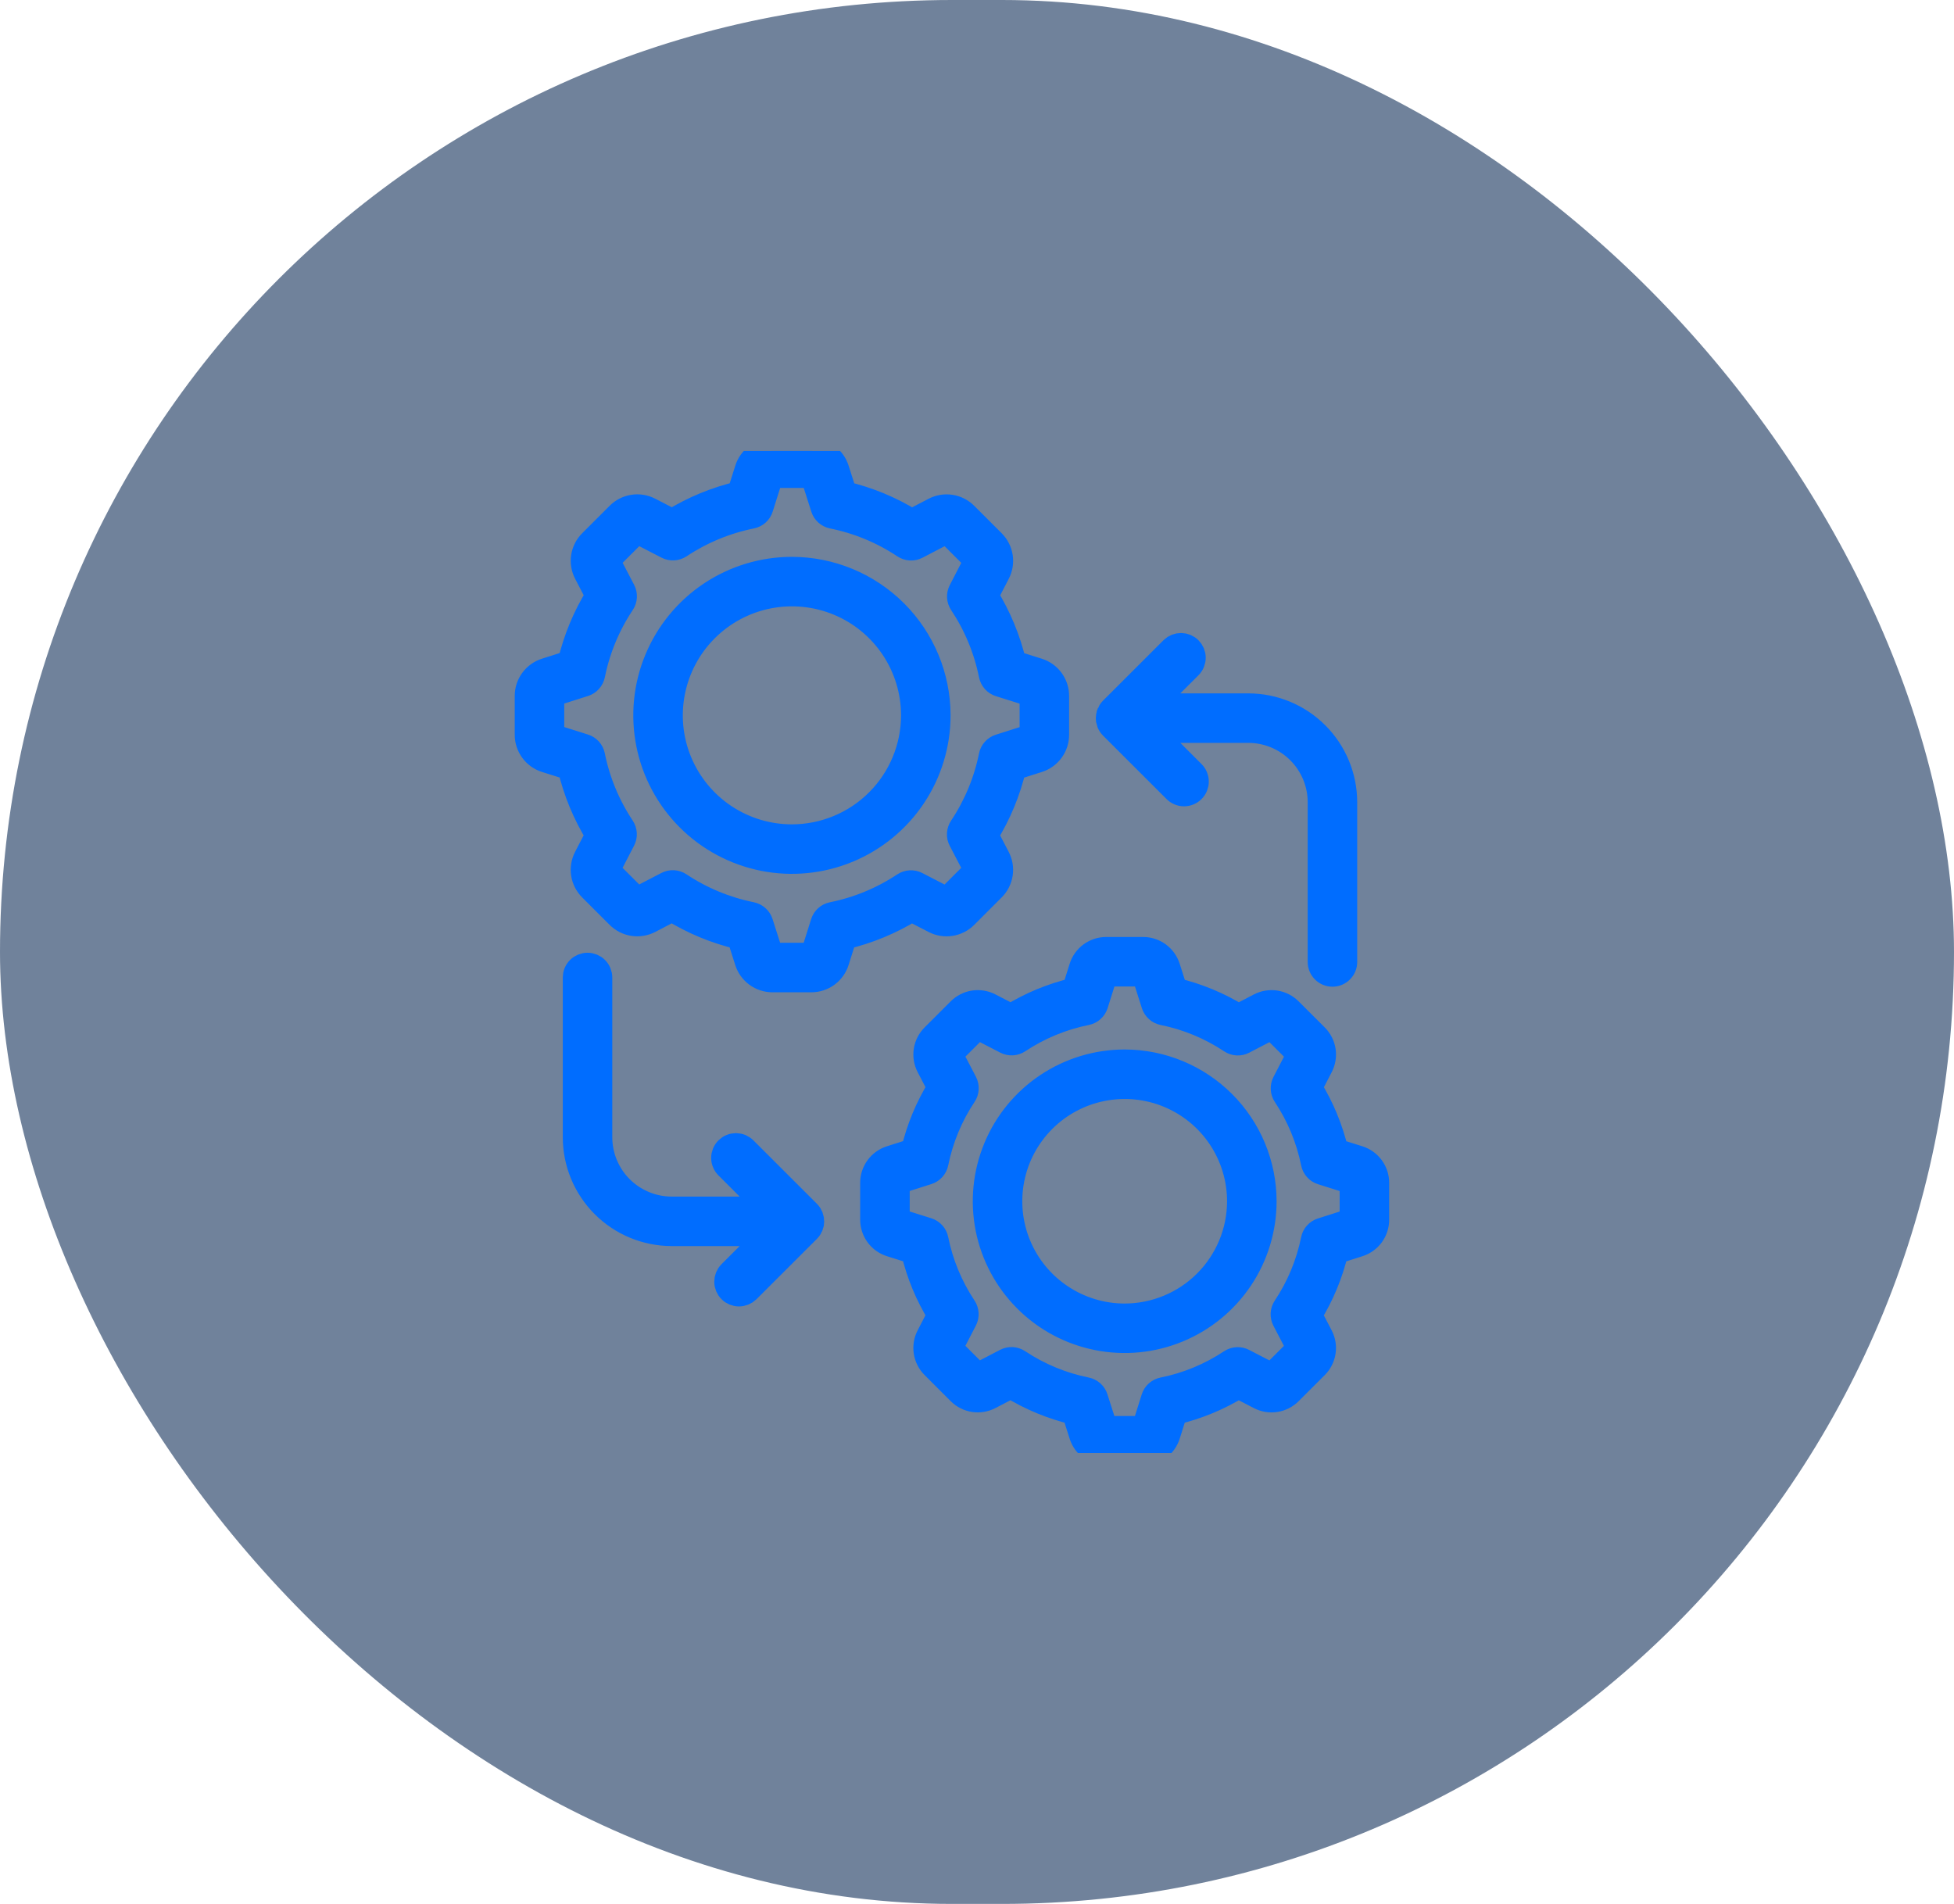
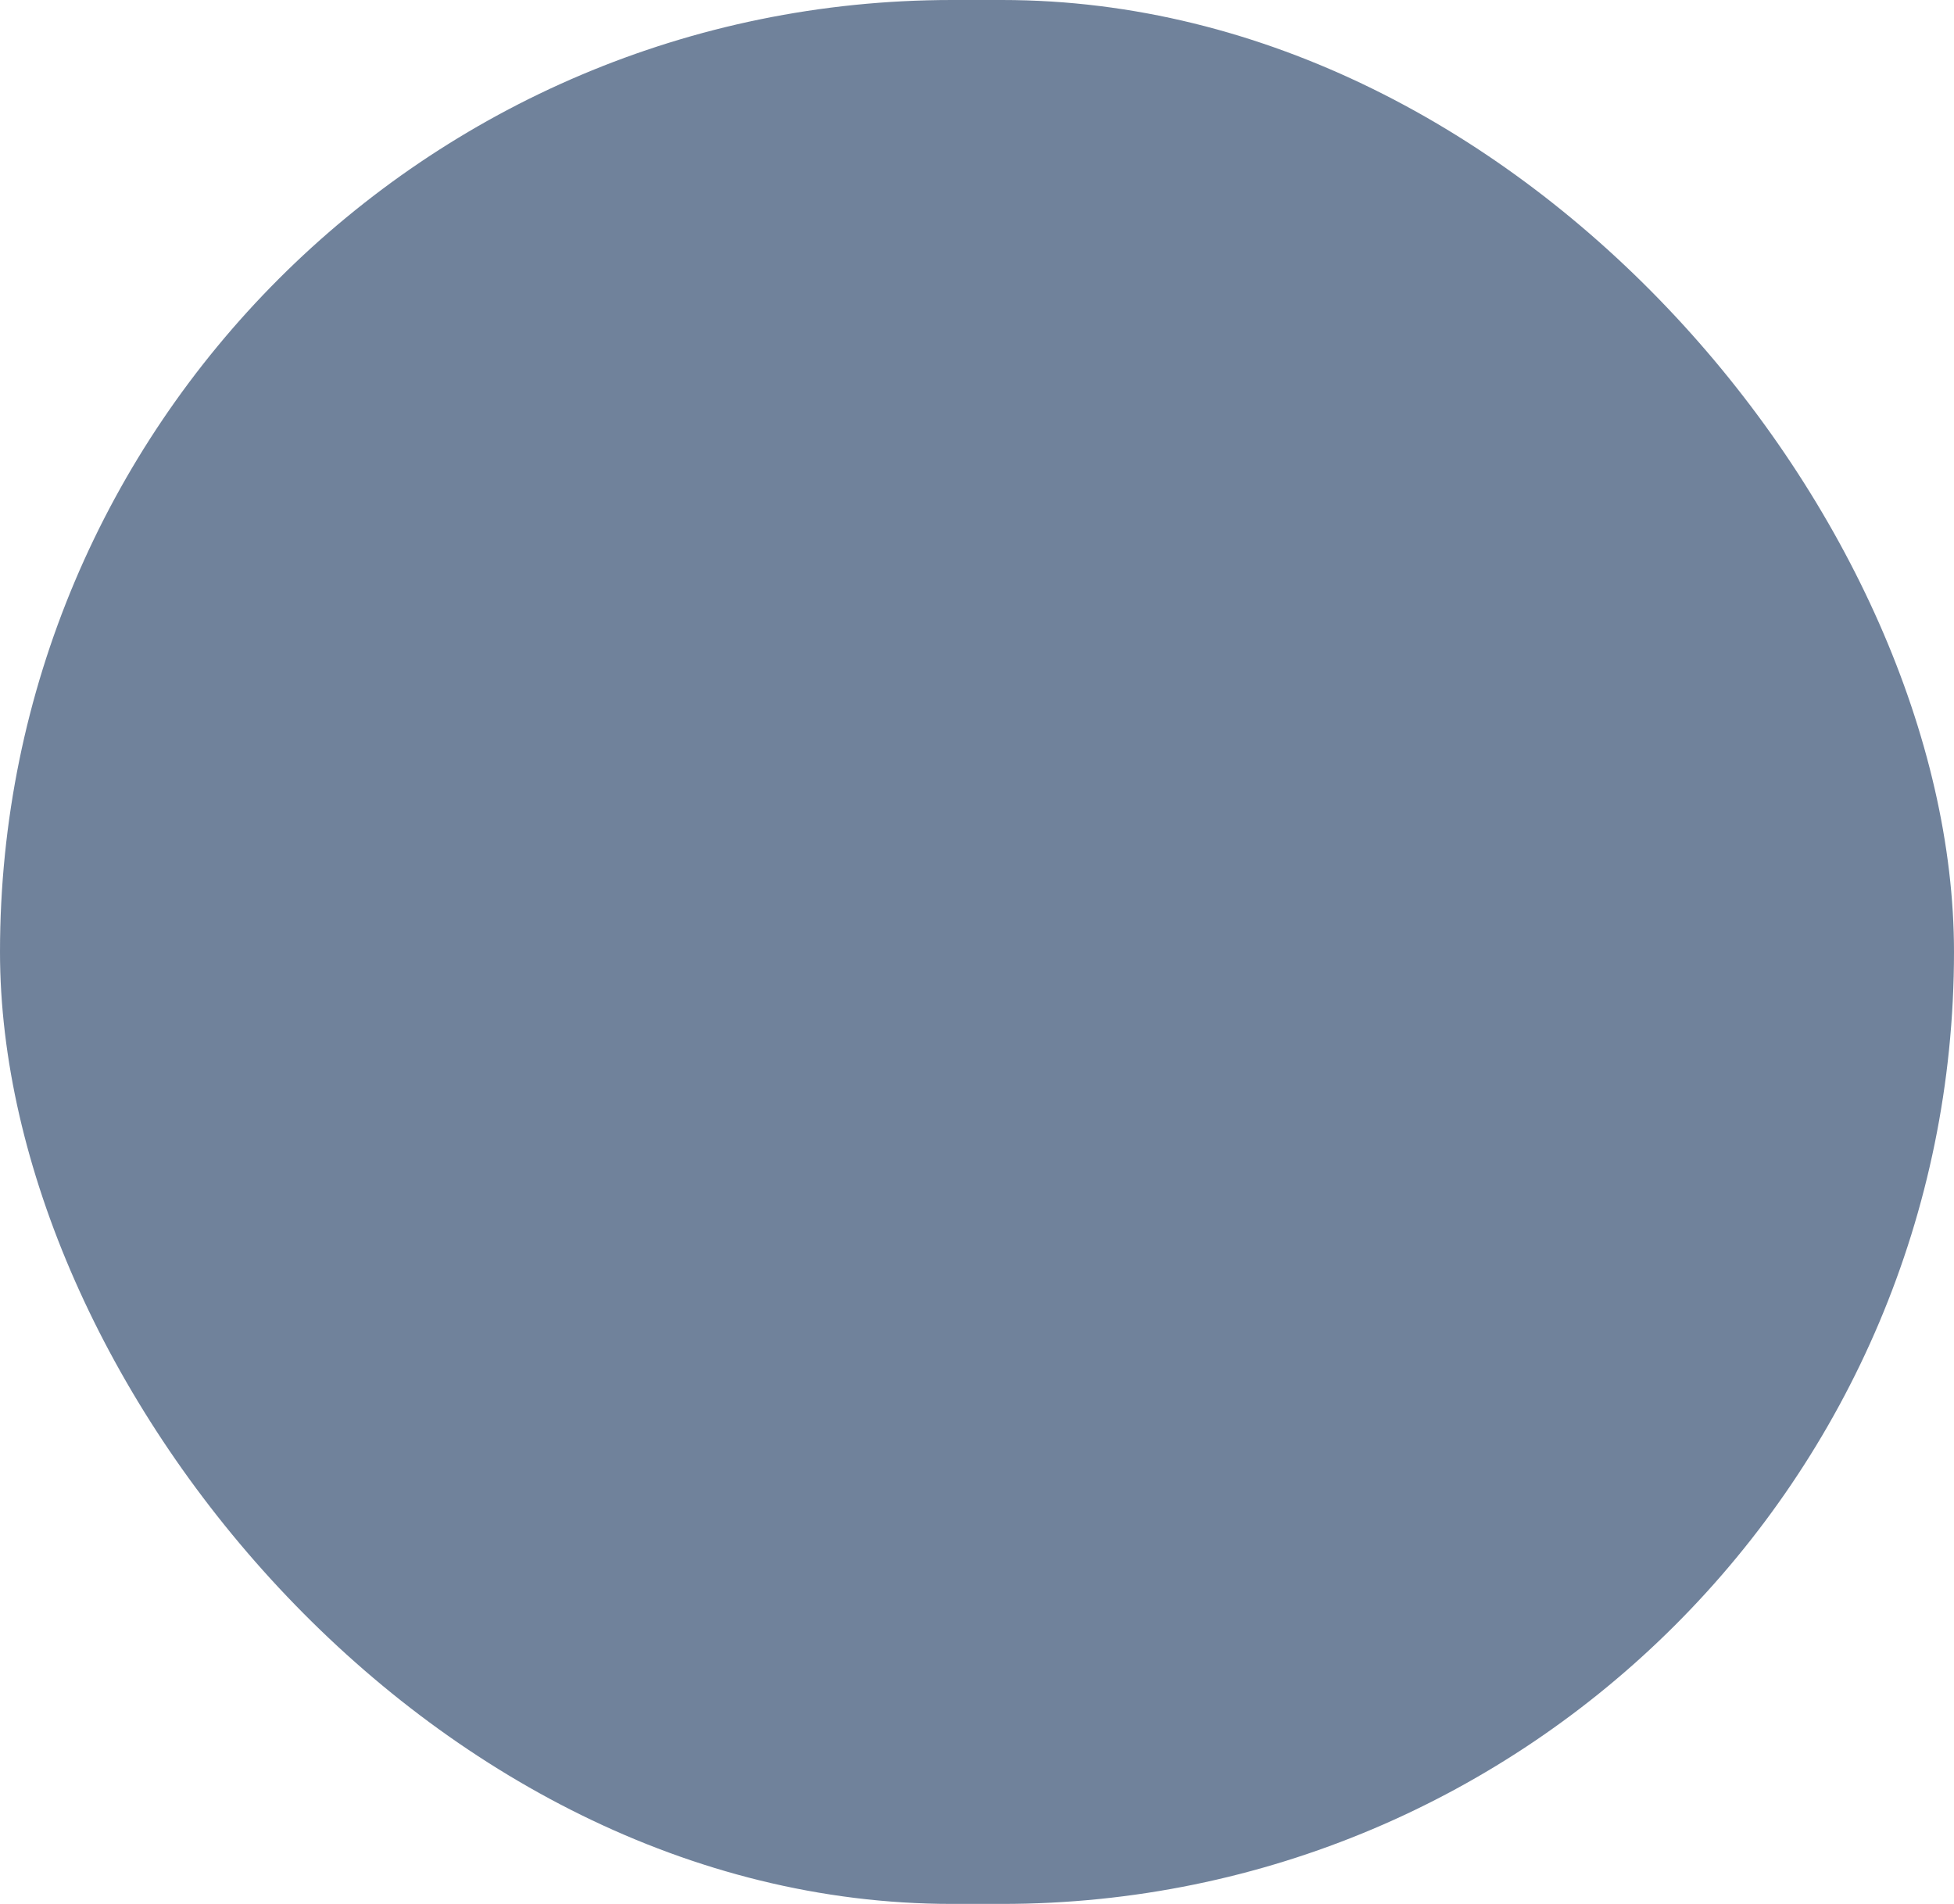
<svg xmlns="http://www.w3.org/2000/svg" width="78" height="76" viewBox="0 0 78 76" fill="none">
  <rect width="78" height="76" rx="38" fill="#113059" fill-opacity="0.6" />
  <g clip-path="url(#clip0_1224_12152)">
-     <path d="M32.322 49.017C32.321 49.019 32.32 49.021 32.319 49.022C32.3 49.049 32.28 49.075 32.257 49.098L29.84 51.512C29.748 51.601 29.625 51.651 29.497 51.65C29.368 51.649 29.245 51.598 29.155 51.507C29.064 51.417 29.012 51.294 29.012 51.166C29.011 51.038 29.06 50.914 29.15 50.822L30.733 49.24H26.812C25.792 49.239 24.814 48.834 24.093 48.113C23.372 47.393 22.966 46.416 22.965 45.396V39.019C22.965 38.89 23.016 38.766 23.108 38.674C23.199 38.583 23.324 38.531 23.453 38.531C23.583 38.531 23.707 38.583 23.798 38.674C23.89 38.766 23.941 38.89 23.941 39.019V45.396C23.942 46.157 24.245 46.886 24.783 47.424C25.322 47.961 26.051 48.264 26.812 48.265H30.733L29.037 46.57C28.99 46.525 28.953 46.471 28.928 46.411C28.902 46.352 28.889 46.288 28.889 46.223C28.888 46.159 28.901 46.095 28.925 46.035C28.95 45.975 28.986 45.921 29.032 45.875C29.078 45.83 29.132 45.793 29.192 45.769C29.252 45.744 29.316 45.732 29.38 45.732C29.445 45.733 29.509 45.746 29.569 45.771C29.628 45.797 29.682 45.834 29.727 45.88L32.257 48.407C32.28 48.43 32.3 48.456 32.319 48.483C32.32 48.484 32.321 48.486 32.322 48.488C32.338 48.513 32.352 48.539 32.363 48.567C32.364 48.569 32.365 48.571 32.366 48.574C32.377 48.601 32.385 48.629 32.391 48.658C32.391 48.66 32.391 48.661 32.392 48.663C32.397 48.692 32.4 48.722 32.4 48.752V48.753C32.4 48.783 32.397 48.813 32.392 48.842C32.392 48.844 32.392 48.846 32.391 48.847C32.385 48.876 32.377 48.904 32.366 48.932C32.365 48.934 32.364 48.936 32.363 48.938C32.352 48.966 32.338 48.992 32.322 49.017ZM44.279 28.481C44.278 28.483 44.277 28.485 44.276 28.487C44.265 28.514 44.257 28.543 44.251 28.572C44.251 28.573 44.251 28.575 44.25 28.576C44.245 28.606 44.242 28.636 44.242 28.666C44.242 28.696 44.245 28.726 44.25 28.755C44.25 28.757 44.251 28.759 44.251 28.76C44.257 28.789 44.265 28.817 44.276 28.845C44.277 28.847 44.278 28.849 44.279 28.851C44.29 28.879 44.304 28.905 44.32 28.93C44.321 28.932 44.322 28.934 44.324 28.936C44.342 28.963 44.362 28.988 44.385 29.011L46.915 31.538C46.96 31.585 47.014 31.622 47.074 31.647C47.133 31.672 47.197 31.686 47.262 31.686C47.326 31.686 47.39 31.674 47.45 31.649C47.51 31.625 47.564 31.589 47.61 31.543C47.656 31.497 47.692 31.443 47.717 31.383C47.741 31.323 47.754 31.259 47.753 31.195C47.753 31.13 47.739 31.066 47.714 31.007C47.689 30.948 47.652 30.894 47.605 30.849L45.909 29.154H49.83C50.591 29.154 51.321 29.457 51.859 29.995C52.397 30.532 52.7 31.262 52.701 32.022V38.399C52.701 38.529 52.752 38.653 52.844 38.744C52.935 38.836 53.059 38.887 53.189 38.887C53.318 38.887 53.443 38.836 53.534 38.744C53.626 38.653 53.677 38.529 53.677 38.399V32.022C53.676 31.003 53.27 30.026 52.549 29.305C51.828 28.584 50.85 28.179 49.83 28.178H45.909L47.492 26.596C47.582 26.504 47.631 26.381 47.63 26.253C47.63 26.124 47.578 26.002 47.487 25.911C47.397 25.82 47.274 25.769 47.145 25.768C47.017 25.767 46.894 25.817 46.802 25.906L44.385 28.321C44.362 28.344 44.342 28.369 44.324 28.396C44.322 28.398 44.321 28.4 44.32 28.402C44.304 28.427 44.29 28.453 44.279 28.48V28.481ZM36.39 36.29C35.561 36.803 34.653 37.179 33.703 37.402L33.398 38.368C33.331 38.584 33.196 38.772 33.014 38.905C32.832 39.039 32.612 39.111 32.386 39.11H30.837C30.612 39.11 30.392 39.039 30.21 38.906C30.029 38.773 29.894 38.586 29.826 38.371L29.517 37.4C28.567 37.177 27.659 36.801 26.83 36.286L25.93 36.755C25.73 36.86 25.501 36.898 25.278 36.864C25.055 36.83 24.848 36.725 24.689 36.565L23.594 35.471C23.434 35.312 23.329 35.106 23.294 34.884C23.26 34.662 23.297 34.434 23.401 34.234L23.87 33.328C23.356 32.499 22.98 31.593 22.757 30.643L21.789 30.339C21.574 30.272 21.385 30.137 21.252 29.955C21.118 29.773 21.046 29.553 21.047 29.328V27.78C21.046 27.555 21.118 27.336 21.251 27.154C21.384 26.973 21.571 26.838 21.786 26.77L22.758 26.461C22.982 25.512 23.358 24.605 23.873 23.777L23.404 22.878C23.299 22.678 23.261 22.45 23.295 22.226C23.329 22.003 23.434 21.797 23.594 21.638L24.689 20.544C24.848 20.384 25.054 20.28 25.277 20.245C25.5 20.211 25.727 20.248 25.927 20.352L26.835 20.82C27.664 20.307 28.572 19.931 29.522 19.709L29.827 18.742C29.894 18.526 30.029 18.338 30.211 18.205C30.393 18.071 30.613 17.999 30.839 18H32.387C32.612 18 32.832 18.071 33.014 18.204C33.196 18.337 33.331 18.524 33.398 18.738L33.708 19.71C34.658 19.933 35.565 20.309 36.394 20.824L37.295 20.355C37.495 20.25 37.723 20.212 37.947 20.246C38.17 20.28 38.376 20.385 38.536 20.545L39.631 21.639C39.79 21.798 39.895 22.003 39.93 22.226C39.964 22.448 39.927 22.676 39.823 22.876L39.354 23.782C39.868 24.61 40.244 25.517 40.467 26.466L41.435 26.771C41.65 26.838 41.839 26.972 41.972 27.154C42.106 27.336 42.178 27.556 42.177 27.782V29.329C42.178 29.554 42.106 29.774 41.973 29.955C41.84 30.137 41.653 30.271 41.438 30.339L40.466 30.648C40.242 31.597 39.866 32.504 39.351 33.332L39.82 34.232C39.925 34.432 39.964 34.66 39.929 34.883C39.895 35.106 39.79 35.312 39.63 35.471L38.535 36.566C38.376 36.725 38.17 36.83 37.947 36.864C37.725 36.899 37.497 36.862 37.297 36.758L36.39 36.29ZM36.588 35.294L37.745 35.891C37.761 35.901 37.78 35.904 37.798 35.902C37.816 35.899 37.832 35.89 37.844 35.876L38.939 34.782C38.953 34.77 38.962 34.754 38.965 34.735C38.968 34.717 38.964 34.699 38.955 34.683L38.355 33.533C38.314 33.455 38.295 33.369 38.3 33.282C38.305 33.194 38.333 33.11 38.381 33.037C38.96 32.169 39.364 31.196 39.571 30.173C39.588 30.087 39.628 30.008 39.686 29.944C39.744 29.879 39.818 29.831 39.901 29.805L41.142 29.41C41.16 29.405 41.175 29.395 41.186 29.38C41.197 29.365 41.202 29.347 41.201 29.329V27.782C41.202 27.764 41.197 27.746 41.186 27.731C41.175 27.716 41.159 27.706 41.142 27.701L39.904 27.312C39.821 27.286 39.746 27.238 39.688 27.173C39.63 27.108 39.59 27.029 39.572 26.943C39.367 25.92 38.963 24.946 38.385 24.077C38.337 24.005 38.309 23.921 38.304 23.834C38.299 23.747 38.318 23.661 38.358 23.584L38.956 22.427C38.965 22.412 38.969 22.393 38.966 22.375C38.964 22.357 38.955 22.341 38.941 22.329L37.846 21.235C37.833 21.221 37.817 21.212 37.799 21.209C37.781 21.206 37.762 21.21 37.746 21.22L36.595 21.819C36.517 21.859 36.431 21.878 36.343 21.874C36.256 21.869 36.172 21.841 36.099 21.793C35.23 21.214 34.255 20.81 33.231 20.604C33.146 20.587 33.067 20.547 33.002 20.489C32.937 20.431 32.889 20.357 32.863 20.274L32.468 19.035C32.464 19.017 32.453 19.001 32.438 18.99C32.423 18.98 32.405 18.974 32.387 18.976H30.839C30.82 18.974 30.802 18.98 30.788 18.991C30.773 19.001 30.762 19.017 30.758 19.035L30.368 20.271C30.342 20.355 30.294 20.429 30.229 20.488C30.164 20.546 30.084 20.586 29.999 20.603C28.975 20.809 28 21.212 27.131 21.79C27.058 21.837 26.974 21.865 26.887 21.87C26.8 21.875 26.714 21.856 26.636 21.816L25.479 21.219C25.463 21.209 25.445 21.205 25.427 21.208C25.409 21.211 25.392 21.22 25.38 21.234L24.285 22.328C24.271 22.34 24.262 22.356 24.259 22.374C24.257 22.392 24.26 22.411 24.27 22.427L24.87 23.577C24.91 23.655 24.929 23.741 24.924 23.828C24.92 23.916 24.892 24 24.843 24.073C24.264 24.941 23.86 25.914 23.654 26.937C23.636 27.023 23.596 27.102 23.538 27.166C23.48 27.231 23.406 27.279 23.323 27.305L22.082 27.7C22.065 27.704 22.049 27.715 22.038 27.73C22.027 27.744 22.022 27.762 22.023 27.781V29.328C22.022 29.346 22.027 29.364 22.038 29.379C22.049 29.394 22.065 29.404 22.083 29.408L23.32 29.798C23.404 29.824 23.478 29.872 23.537 29.937C23.595 30.002 23.635 30.081 23.652 30.167C23.858 31.19 24.262 32.163 24.84 33.032C24.888 33.105 24.916 33.189 24.921 33.276C24.926 33.362 24.907 33.449 24.867 33.526L24.269 34.682C24.259 34.698 24.256 34.716 24.259 34.734C24.261 34.753 24.27 34.769 24.284 34.781L25.379 35.875C25.391 35.889 25.408 35.898 25.426 35.901C25.444 35.903 25.462 35.9 25.478 35.89L26.63 35.291C26.707 35.25 26.794 35.232 26.881 35.236C26.968 35.241 27.053 35.269 27.126 35.317C27.995 35.896 28.969 36.299 29.993 36.506C30.078 36.523 30.158 36.563 30.222 36.621C30.287 36.679 30.335 36.753 30.362 36.836L30.757 38.075C30.761 38.093 30.771 38.109 30.786 38.119C30.801 38.13 30.819 38.135 30.837 38.134H32.386C32.404 38.135 32.422 38.13 32.437 38.119C32.452 38.108 32.462 38.093 32.467 38.075L32.856 36.839C32.883 36.755 32.931 36.681 32.996 36.622C33.06 36.564 33.14 36.524 33.226 36.507C34.25 36.301 35.224 35.898 36.094 35.32C36.167 35.272 36.251 35.245 36.337 35.24C36.424 35.235 36.511 35.254 36.588 35.294V35.294ZM37.445 28.555C37.445 29.707 37.102 30.834 36.462 31.792C35.821 32.75 34.91 33.497 33.844 33.938C32.778 34.379 31.606 34.495 30.474 34.27C29.343 34.045 28.304 33.49 27.488 32.675C26.672 31.86 26.117 30.822 25.892 29.692C25.667 28.561 25.782 27.39 26.224 26.325C26.665 25.261 27.413 24.351 28.372 23.71C29.331 23.07 30.458 22.728 31.612 22.728C33.158 22.73 34.641 23.344 35.734 24.436C36.828 25.529 37.443 27.01 37.445 28.555V28.555ZM36.468 28.555C36.468 27.596 36.183 26.658 35.65 25.86C35.116 25.062 34.358 24.44 33.47 24.073C32.583 23.706 31.607 23.61 30.665 23.797C29.723 23.984 28.858 24.446 28.179 25.125C27.5 25.803 27.037 26.668 26.85 27.609C26.662 28.55 26.758 29.525 27.126 30.412C27.493 31.298 28.116 32.056 28.914 32.589C29.713 33.122 30.651 33.406 31.612 33.406C32.899 33.405 34.134 32.893 35.044 31.984C35.955 31.074 36.467 29.841 36.468 28.555V28.555ZM54.953 47.217V48.687C54.954 48.906 54.884 49.119 54.755 49.296C54.626 49.472 54.443 49.603 54.234 49.669L53.324 49.959C53.112 50.854 52.757 51.708 52.273 52.49L52.712 53.332C52.814 53.526 52.852 53.748 52.818 53.965C52.785 54.182 52.683 54.383 52.527 54.538L51.487 55.577C51.332 55.732 51.132 55.834 50.915 55.868C50.699 55.901 50.477 55.865 50.282 55.764L49.434 55.325C48.651 55.808 47.795 56.162 46.9 56.374L46.615 57.278C46.549 57.488 46.418 57.671 46.241 57.801C46.064 57.931 45.85 58.001 45.63 58H44.16C43.94 58.001 43.727 57.931 43.55 57.802C43.373 57.673 43.242 57.49 43.176 57.282L42.886 56.372C41.99 56.16 41.135 55.806 40.352 55.322L39.509 55.761C39.315 55.863 39.092 55.9 38.875 55.867C38.658 55.834 38.457 55.732 38.302 55.576L37.262 54.536C37.107 54.382 37.005 54.182 36.971 53.965C36.938 53.749 36.974 53.527 37.075 53.333L37.514 52.485C37.03 51.703 36.676 50.848 36.464 49.953L35.559 49.669C35.349 49.603 35.166 49.473 35.036 49.296C34.906 49.119 34.836 48.905 34.836 48.685V47.216C34.836 46.997 34.905 46.784 35.035 46.607C35.164 46.43 35.347 46.299 35.556 46.233L36.465 45.944C36.678 45.049 37.032 44.195 37.516 43.413L37.077 42.571C36.975 42.377 36.938 42.154 36.971 41.938C37.005 41.72 37.107 41.52 37.263 41.365L38.303 40.326C38.457 40.171 38.657 40.069 38.874 40.035C39.091 40.002 39.312 40.038 39.507 40.139L40.356 40.578C41.139 40.094 41.994 39.74 42.89 39.529L43.175 38.624C43.24 38.414 43.371 38.231 43.548 38.101C43.726 37.971 43.94 37.902 44.16 37.902H45.63C45.849 37.902 46.063 37.971 46.24 38.1C46.417 38.23 46.548 38.412 46.614 38.621L46.904 39.53C47.799 39.742 48.654 40.096 49.437 40.58L50.28 40.141C50.474 40.039 50.697 40.002 50.914 40.035C51.131 40.069 51.332 40.171 51.487 40.327L52.528 41.366C52.683 41.52 52.785 41.72 52.819 41.937C52.852 42.153 52.816 42.375 52.715 42.569L52.276 43.417C52.76 44.199 53.114 45.054 53.326 45.949L54.231 46.233C54.441 46.299 54.624 46.429 54.754 46.607C54.884 46.784 54.954 46.998 54.953 47.217ZM53.977 47.217C53.978 47.205 53.974 47.193 53.967 47.183C53.96 47.173 53.949 47.167 53.937 47.164L52.762 46.794C52.679 46.768 52.604 46.72 52.546 46.655C52.487 46.59 52.447 46.511 52.43 46.425C52.235 45.457 51.853 44.535 51.306 43.713C51.258 43.64 51.23 43.556 51.225 43.469C51.22 43.383 51.239 43.296 51.279 43.219L51.847 42.121C51.853 42.111 51.856 42.099 51.854 42.087C51.852 42.075 51.846 42.064 51.837 42.056L50.797 41.017C50.789 41.008 50.778 41.002 50.766 41C50.754 40.998 50.742 41.001 50.732 41.007L49.638 41.576C49.561 41.617 49.474 41.636 49.387 41.631C49.3 41.626 49.215 41.598 49.142 41.55C48.319 41.002 47.397 40.62 46.428 40.425C46.343 40.408 46.263 40.368 46.199 40.31C46.134 40.252 46.086 40.178 46.059 40.095L45.684 38.918C45.681 38.906 45.675 38.895 45.665 38.888C45.655 38.881 45.643 38.878 45.631 38.879H44.16C44.148 38.878 44.136 38.881 44.126 38.888C44.117 38.895 44.11 38.906 44.107 38.918L43.737 40.092C43.711 40.175 43.663 40.25 43.598 40.308C43.533 40.367 43.453 40.407 43.368 40.424C42.398 40.618 41.476 41 40.652 41.547C40.58 41.595 40.496 41.623 40.409 41.628C40.322 41.632 40.236 41.614 40.158 41.574L39.059 41.006C39.049 41 39.037 40.997 39.025 40.999C39.013 41.001 39.002 41.007 38.994 41.016L37.954 42.055C37.945 42.063 37.939 42.074 37.937 42.086C37.935 42.098 37.938 42.11 37.944 42.12L38.514 43.213C38.554 43.29 38.573 43.377 38.568 43.464C38.564 43.551 38.536 43.635 38.487 43.708C37.939 44.53 37.557 45.451 37.361 46.42C37.344 46.505 37.304 46.584 37.246 46.649C37.188 46.714 37.114 46.762 37.031 46.788L35.853 47.163C35.841 47.165 35.83 47.172 35.823 47.182C35.816 47.192 35.812 47.204 35.814 47.216V48.685C35.812 48.697 35.816 48.709 35.823 48.719C35.83 48.729 35.841 48.736 35.853 48.739L37.028 49.108C37.111 49.135 37.186 49.182 37.244 49.247C37.303 49.312 37.343 49.392 37.36 49.477C37.555 50.446 37.937 51.367 38.484 52.19C38.532 52.263 38.56 52.346 38.565 52.433C38.57 52.52 38.551 52.606 38.511 52.684L37.943 53.781C37.937 53.791 37.934 53.804 37.936 53.816C37.938 53.828 37.944 53.839 37.953 53.846L38.993 54.886C39.001 54.895 39.012 54.901 39.024 54.903C39.036 54.905 39.048 54.902 39.058 54.896L40.152 54.327C40.229 54.286 40.316 54.268 40.403 54.272C40.49 54.277 40.575 54.305 40.647 54.353C41.471 54.901 42.392 55.283 43.362 55.478C43.447 55.495 43.526 55.535 43.591 55.593C43.656 55.651 43.704 55.725 43.73 55.808L44.106 56.986C44.108 56.997 44.115 57.008 44.125 57.015C44.135 57.022 44.147 57.026 44.159 57.024H45.629C45.642 57.026 45.654 57.022 45.664 57.015C45.673 57.008 45.68 56.997 45.683 56.985L46.053 55.811C46.079 55.728 46.127 55.653 46.192 55.595C46.257 55.536 46.337 55.497 46.422 55.479C47.392 55.285 48.314 54.903 49.138 54.356C49.21 54.308 49.294 54.28 49.381 54.276C49.468 54.271 49.555 54.289 49.632 54.329L50.731 54.897C50.741 54.903 50.753 54.906 50.765 54.904C50.777 54.902 50.788 54.896 50.796 54.887L51.836 53.848C51.845 53.84 51.851 53.829 51.853 53.817C51.855 53.805 51.852 53.793 51.846 53.783L51.276 52.69C51.236 52.613 51.217 52.526 51.221 52.439C51.226 52.352 51.254 52.268 51.302 52.195C51.851 51.373 52.233 50.451 52.429 49.483C52.446 49.398 52.486 49.318 52.544 49.254C52.602 49.189 52.676 49.141 52.759 49.115L53.937 48.74C53.949 48.737 53.96 48.73 53.967 48.721C53.974 48.711 53.977 48.699 53.976 48.687L53.977 47.217ZM50.459 47.951C50.459 49.05 50.132 50.125 49.521 51.039C48.91 51.953 48.041 52.665 47.024 53.086C46.007 53.507 44.889 53.617 43.809 53.402C42.73 53.188 41.739 52.659 40.961 51.881C40.183 51.104 39.653 50.114 39.438 49.035C39.224 47.957 39.334 46.84 39.755 45.824C40.176 44.808 40.889 43.94 41.804 43.33C42.719 42.719 43.795 42.393 44.895 42.393C46.37 42.395 47.784 42.981 48.827 44.023C49.87 45.065 50.457 46.477 50.459 47.951ZM49.482 47.951C49.482 47.045 49.213 46.159 48.709 45.405C48.205 44.651 47.488 44.064 46.65 43.717C45.812 43.37 44.89 43.28 44 43.457C43.11 43.633 42.293 44.07 41.651 44.711C41.01 45.352 40.573 46.168 40.396 47.057C40.219 47.946 40.31 48.867 40.657 49.705C41.004 50.542 41.592 51.258 42.347 51.761C43.101 52.265 43.988 52.534 44.895 52.534C46.111 52.532 47.277 52.049 48.137 51.19C48.997 50.331 49.481 49.166 49.482 47.951Z" fill="#006DFF" stroke="#006DFF" />
-   </g>
+     </g>
  <defs>
    <clipPath id="clip0_1224_12152">
-       <rect width="40" height="40" fill="white" transform="translate(18 18)" />
-     </clipPath>
+       </clipPath>
  </defs>
</svg>